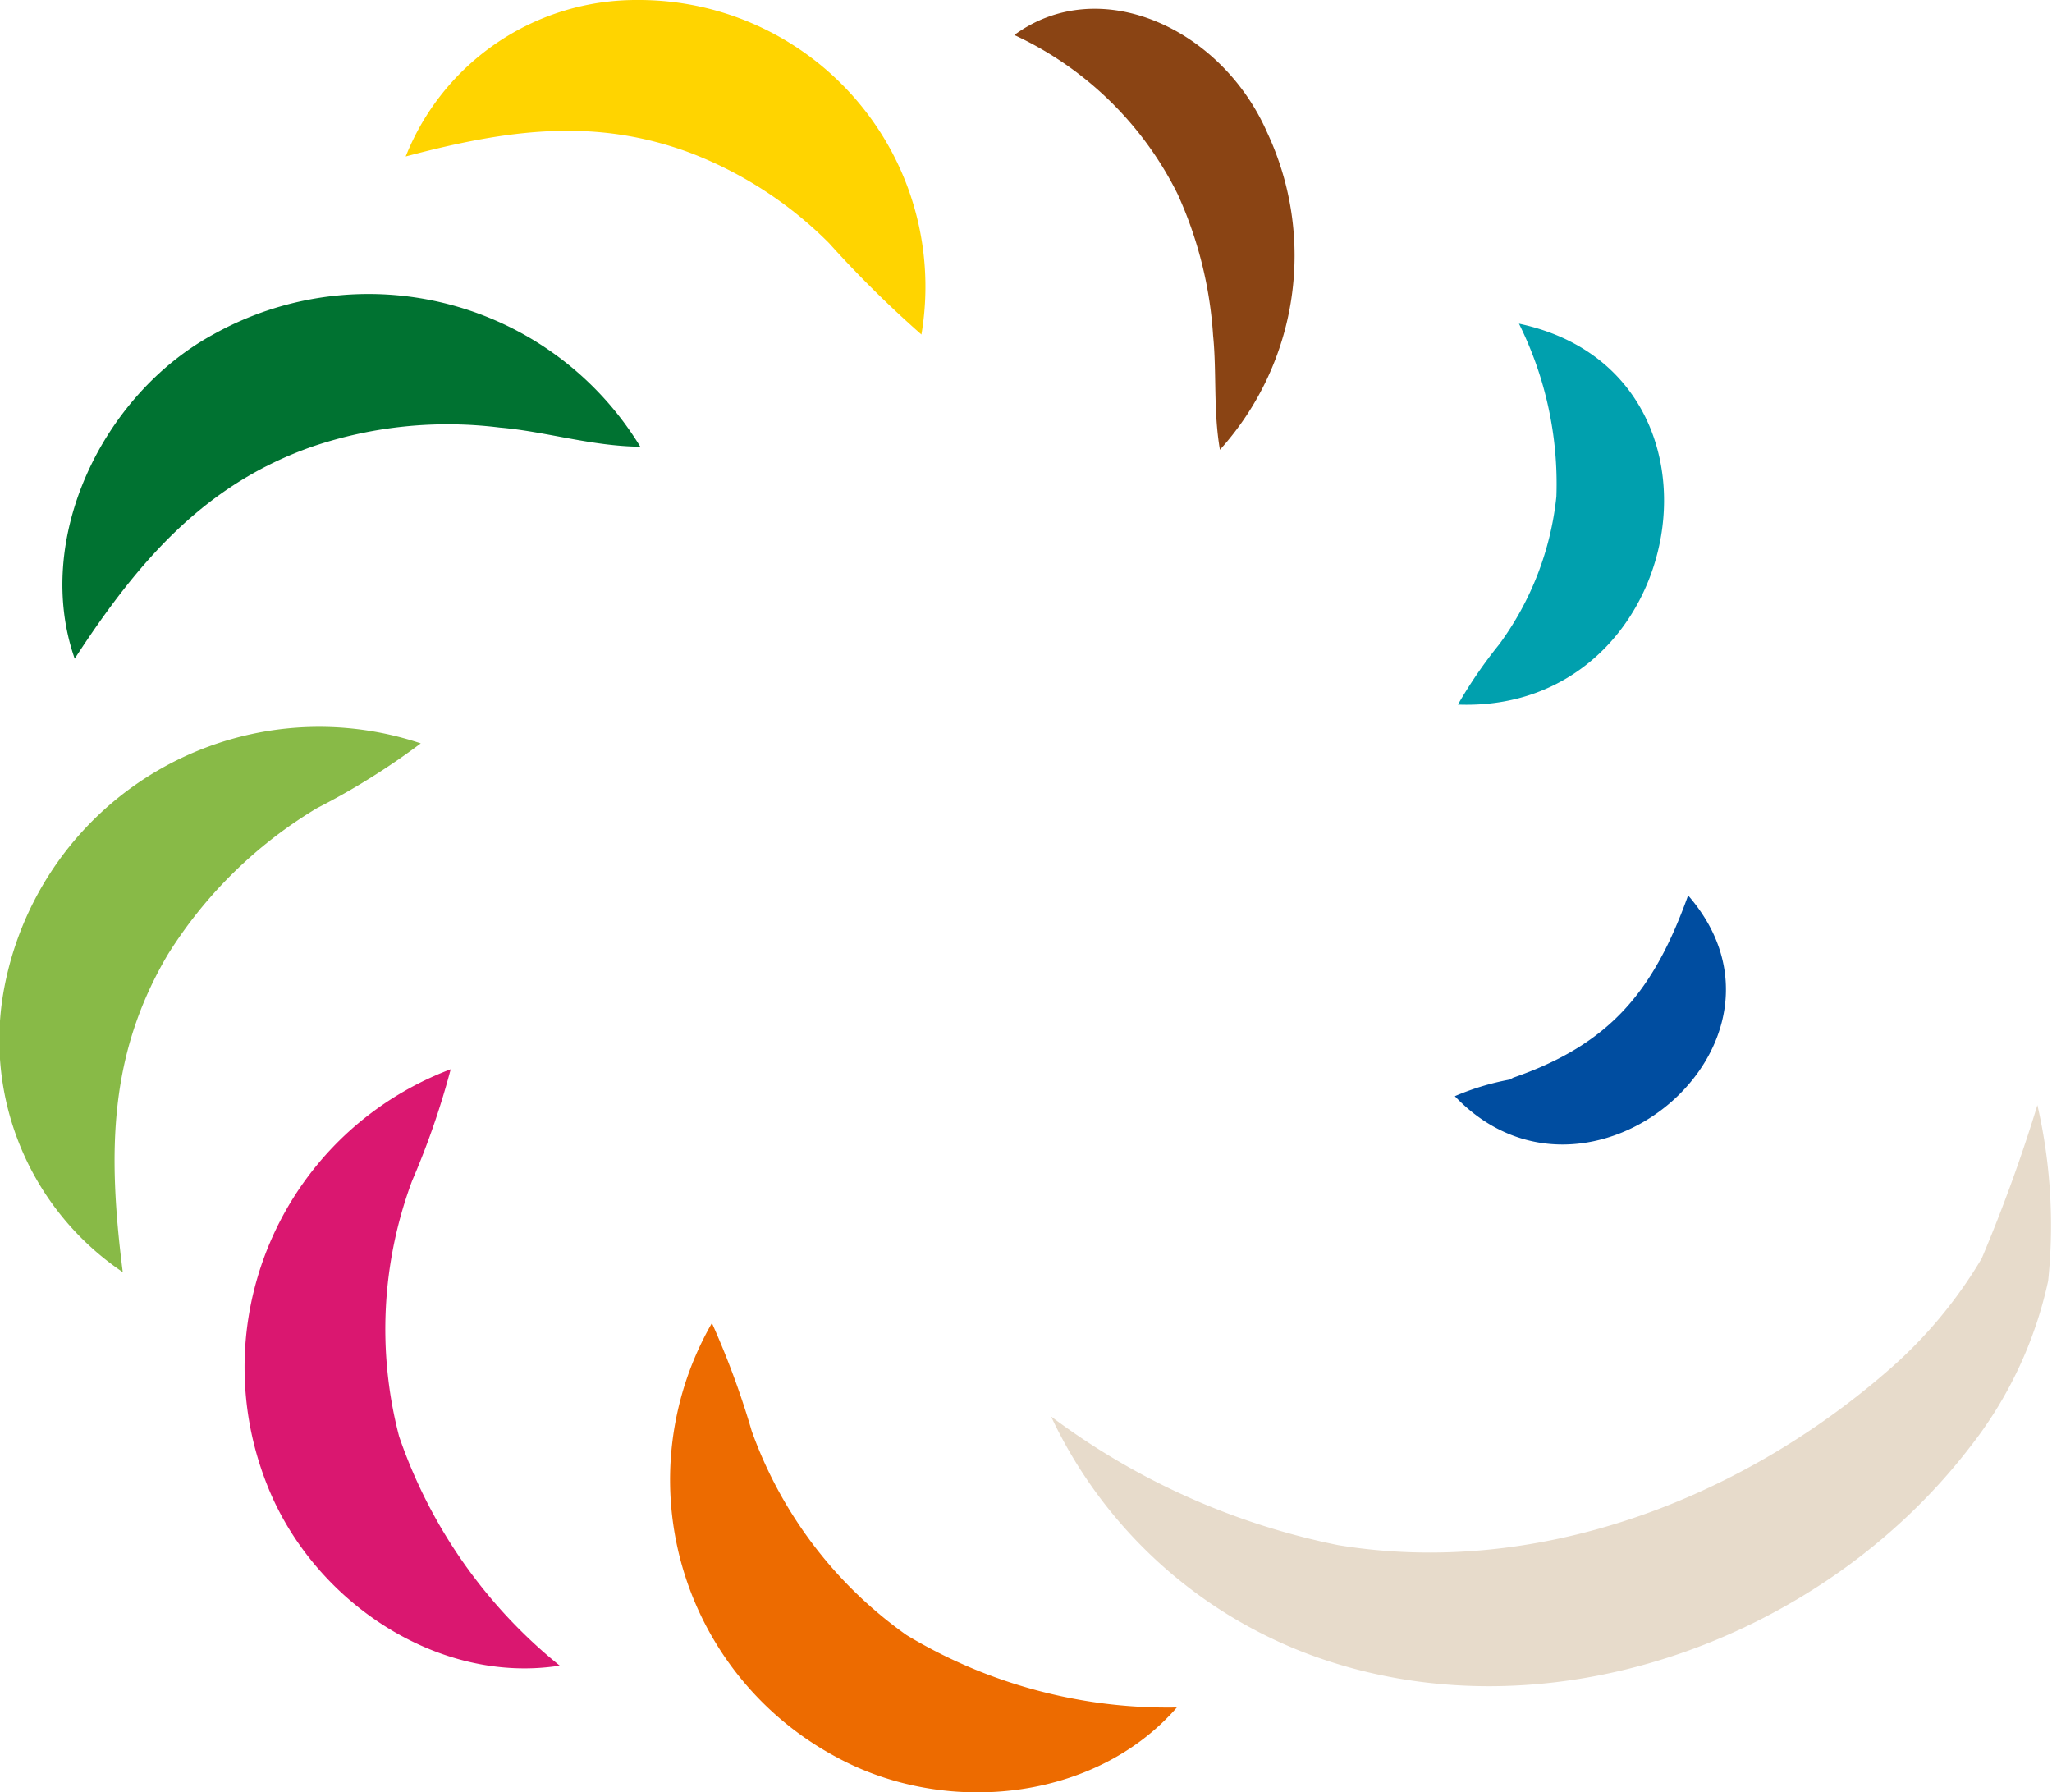
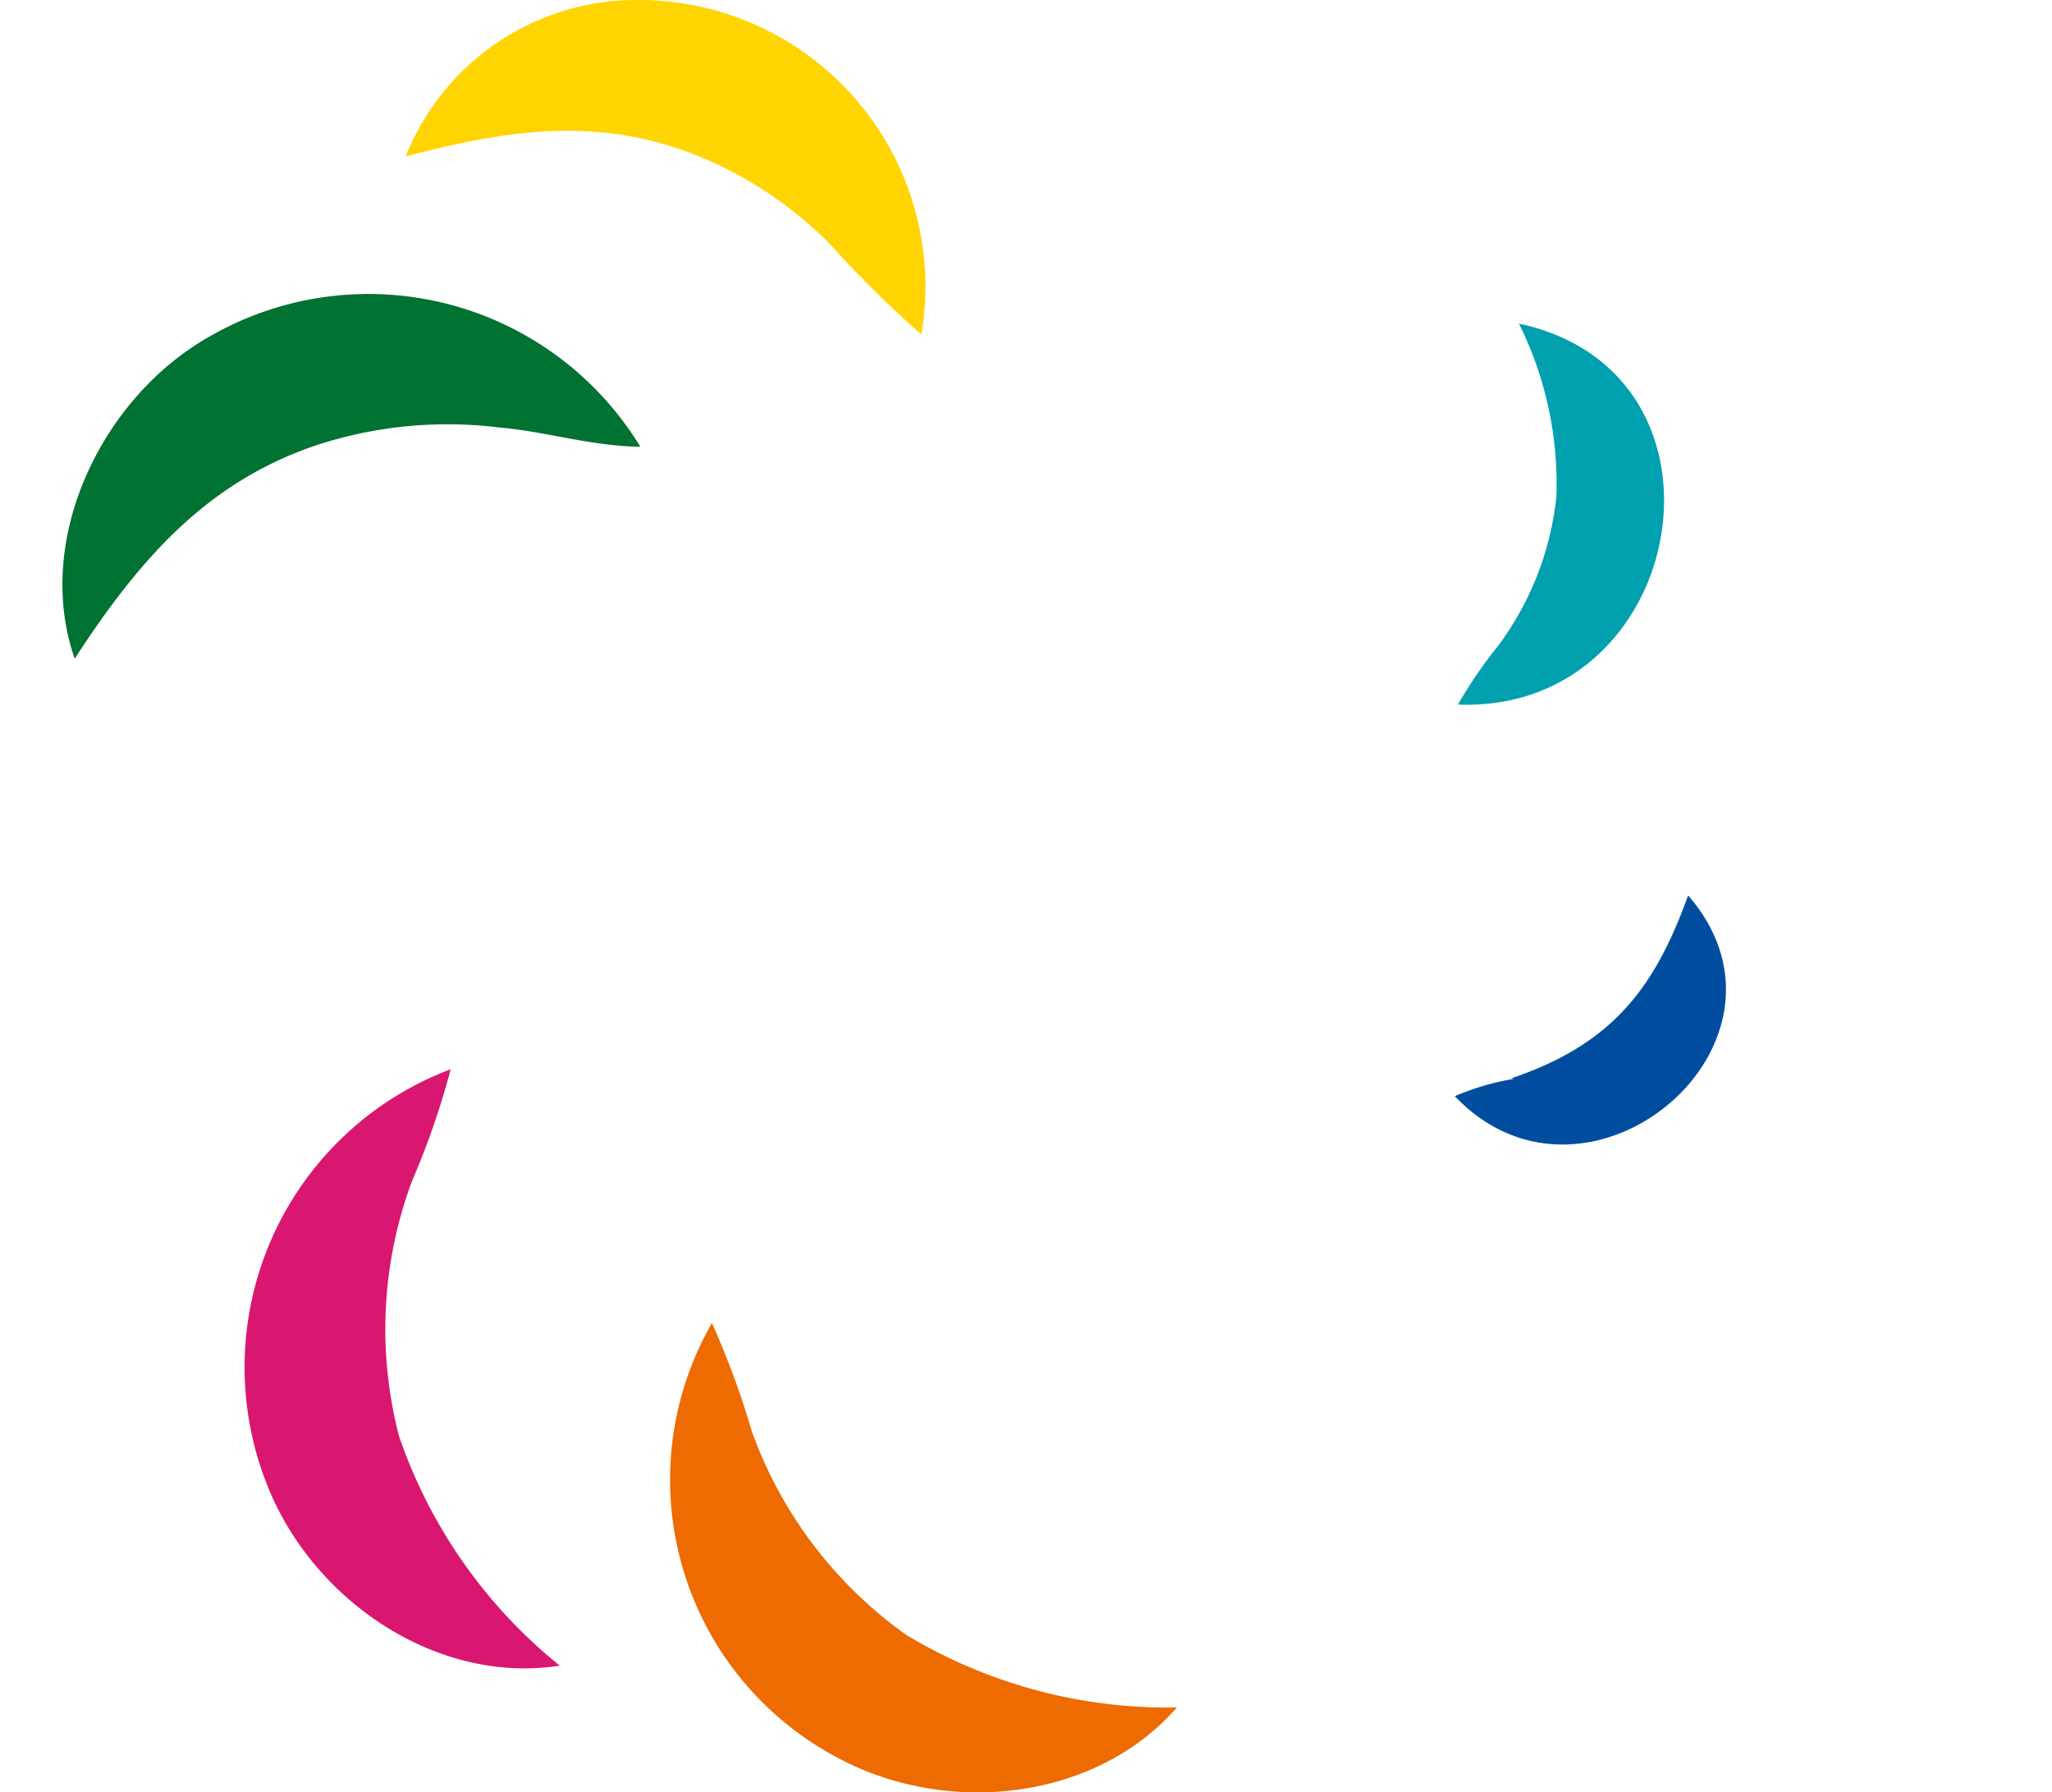
<svg xmlns="http://www.w3.org/2000/svg" id="グループ_1409" data-name="グループ 1409" width="55.927" height="48.846" viewBox="0 0 55.927 48.846">
  <g id="グループ_1410" data-name="グループ 1410" transform="translate(0 0)">
-     <path id="パス_1231" data-name="パス 1231" d="M63.409,38.4a14.671,14.671,0,0,1,.293,4.79,11.127,11.127,0,0,1-2.147,4.55c-4.077,5.291-11.638,8.022-18.038,5.613a12.679,12.679,0,0,1-6.99-6.467,19.442,19.442,0,0,0,7.83,3.507c5.36.879,10.871-1.2,14.929-4.714a12.419,12.419,0,0,0,2.605-3.1A43.194,43.194,0,0,0,63.409,38.4" transform="translate(-7.88 -8.284)" fill="#e7dbcb" />
-     <path id="パス_1232" data-name="パス 1232" d="M11.469,25.714A19.313,19.313,0,0,1,8.64,27.479a12.161,12.161,0,0,0-4.075,4.005c-1.587,2.7-1.639,5.339-1.219,8.641A7.628,7.628,0,0,1,.112,32.4a8.736,8.736,0,0,1,11.357-6.685" transform="translate(0 -5.457)" fill="#88ba47" />
    <path id="パス_1233" data-name="パス 1233" d="M14.112,37.159a21.541,21.541,0,0,1-1.05,3.034,11.562,11.562,0,0,0-.355,6.97,13.759,13.759,0,0,0,4.378,6.246c-3.35.524-6.751-1.779-7.987-4.953a8.678,8.678,0,0,1,5.015-11.3" transform="translate(-1.829 -8.017)" fill="#da1770" />
    <path id="パス_1234" data-name="パス 1234" d="M24.428,45.973a22.822,22.822,0,0,1,1.084,2.94,11.611,11.611,0,0,0,4.222,5.565A13.813,13.813,0,0,0,37.1,56.45c-2.227,2.557-6.316,2.979-9.3,1.341a8.566,8.566,0,0,1-3.371-11.818" transform="translate(-5.025 -9.918)" fill="#ed6b00" />
    <path id="パス_1235" data-name="パス 1235" d="M50.558,36.587a7.056,7.056,0,0,1,1.618-.474L52.1,36.1c2.709-.922,3.887-2.4,4.816-4.984,3.5,4.019-2.739,9.282-6.361,5.468" transform="translate(-10.907 -6.714)" fill="#004da0" />
    <path id="パス_1236" data-name="パス 1236" d="M50.667,21.626a12.629,12.629,0,0,1,1.125-1.641,8.229,8.229,0,0,0,1.558-4.026,9.8,9.8,0,0,0-1.02-4.713c6.263,1.331,4.622,10.62-1.663,10.381" transform="translate(-10.931 -2.426)" fill="#00a0ae" />
-     <path id="パス_1237" data-name="パス 1237" d="M40.854,12.322c-.183-1.066-.085-2.107-.186-3.11A10.967,10.967,0,0,0,39.7,5.354,9.362,9.362,0,0,0,35.25,1.02c2.319-1.7,5.644-.192,6.891,2.656a7.9,7.9,0,0,1-1.286,8.646" transform="translate(-7.605 -0.066)" fill="#8a4414" />
    <path id="パス_1238" data-name="パス 1238" d="M28.155,9.116a30.343,30.343,0,0,1-2.516-2.489,10.779,10.779,0,0,0-3.788-2.463c-2.548-.946-4.876-.665-7.752.1A6.763,6.763,0,0,1,20.415,0a7.811,7.811,0,0,1,7.74,9.116" transform="translate(-3.042 0)" fill="#ffd400" />
    <path id="パス_1239" data-name="パス 1239" d="M17.922,14.371c-1.343-.014-2.585-.417-3.837-.523a11.464,11.464,0,0,0-5.1.518c-2.877,1.006-4.695,3.03-6.481,5.781-1.139-3.253.751-7.184,3.769-8.832a8.673,8.673,0,0,1,11.647,3.057" transform="translate(-0.468 -2.197)" fill="#007231" />
  </g>
</svg>